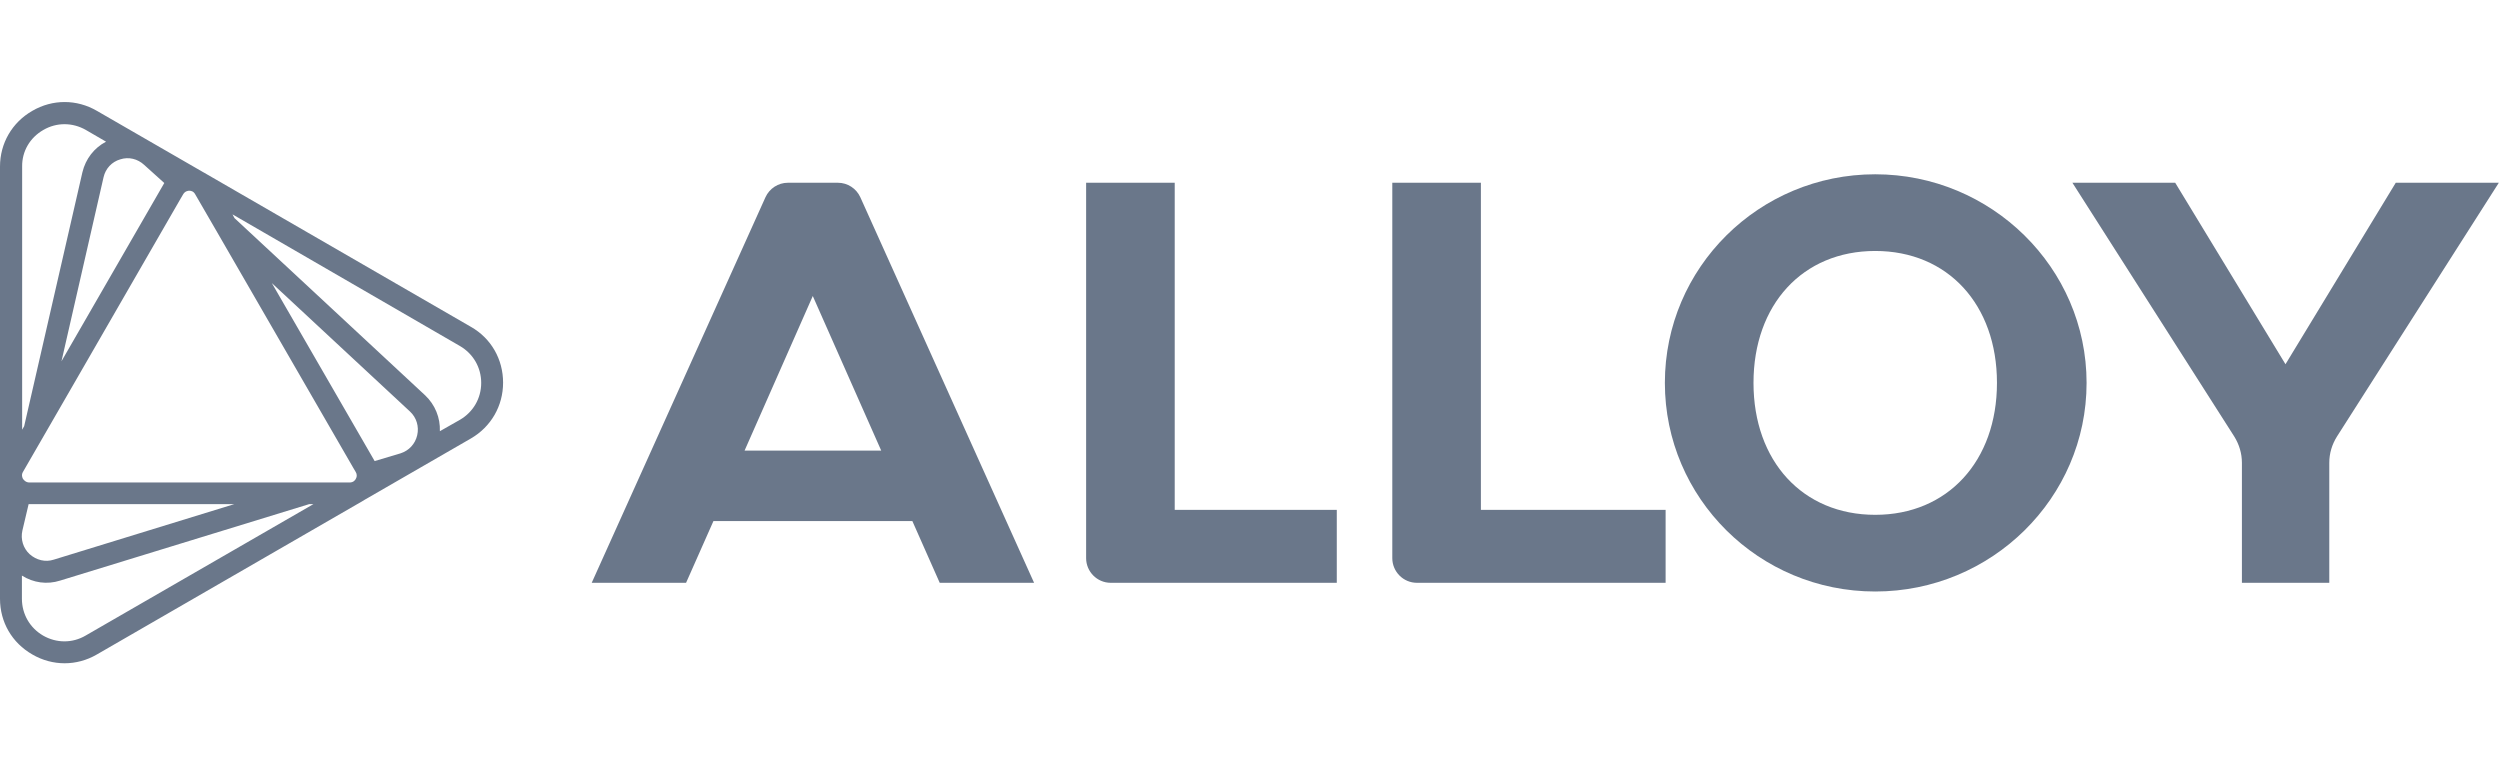
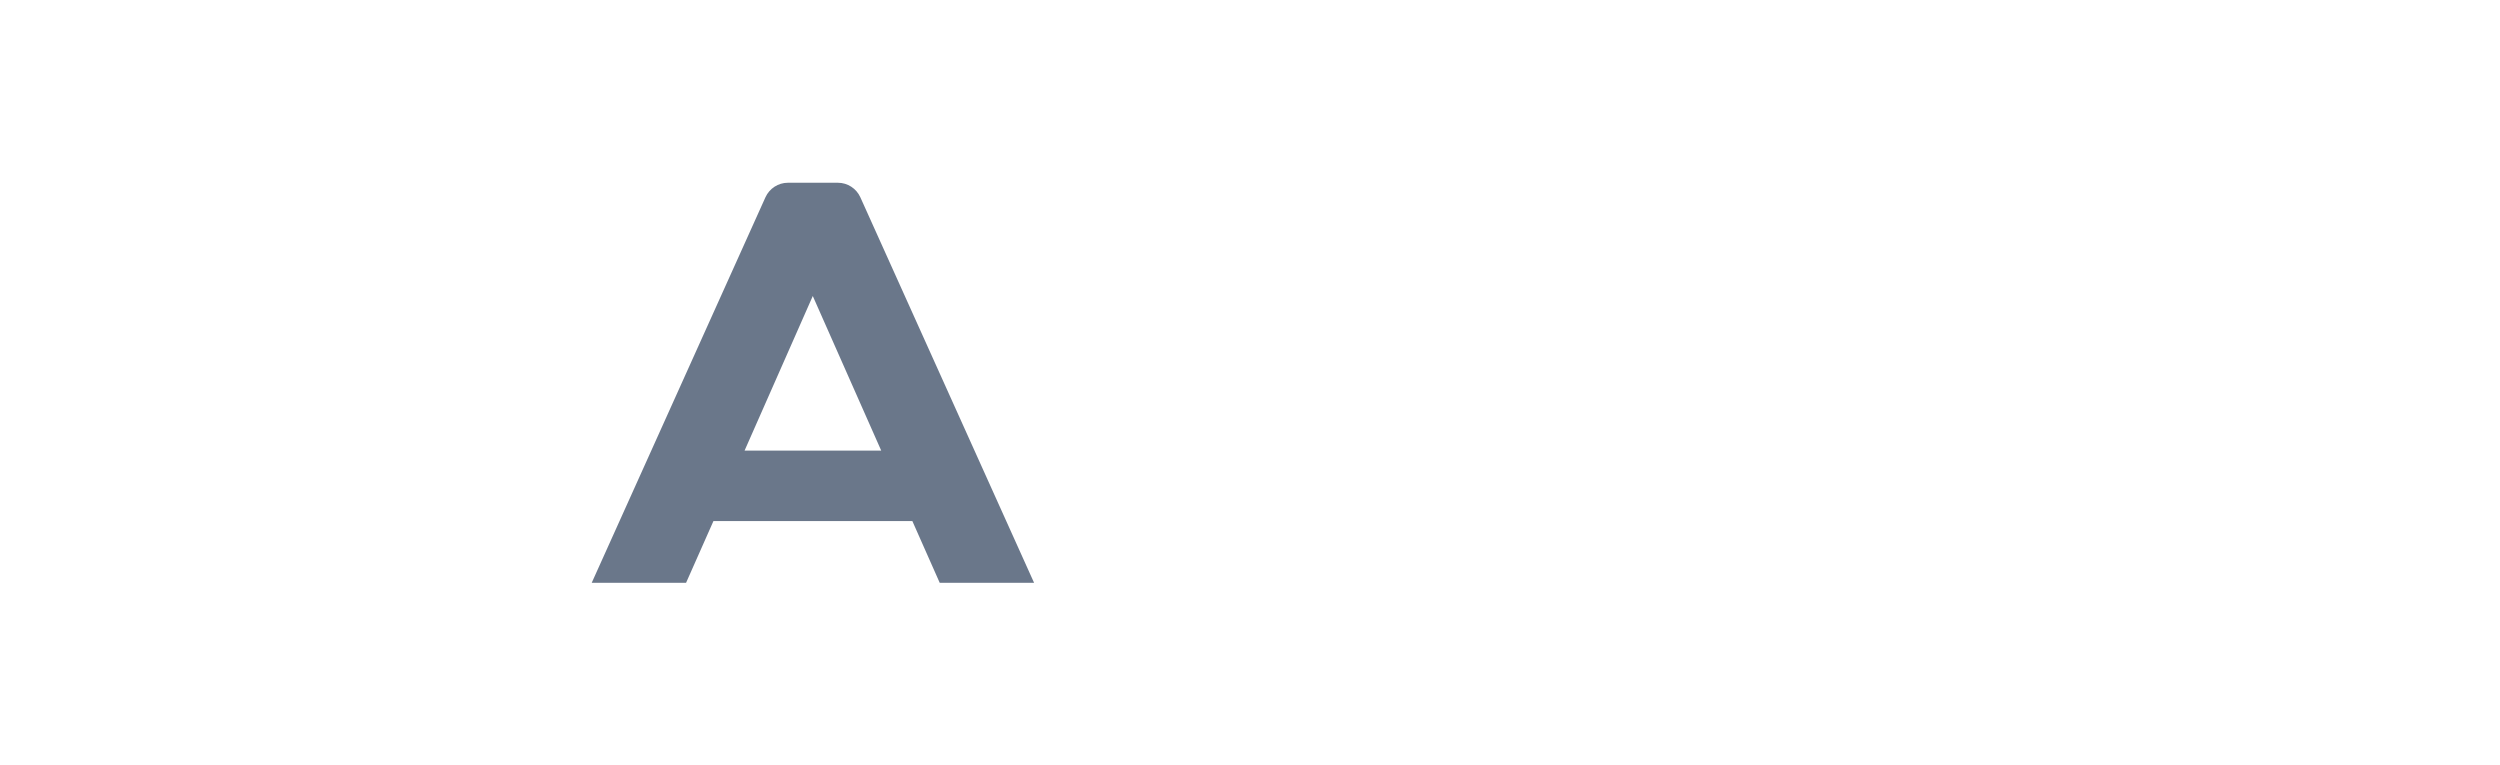
<svg xmlns="http://www.w3.org/2000/svg" width="98" height="30" viewBox="0 0 98 30" fill="none">
-   <path d="M73.509 20.181C70.66 20.181 68.737 18.073 68.737 15.009C68.737 11.945 70.66 9.838 73.509 9.838C76.358 9.838 78.281 11.945 78.281 15.009C78.281 18.073 76.349 20.181 73.509 20.181ZM73.509 6.832C68.952 6.832 65.263 10.491 65.263 15.009C65.263 19.527 68.952 23.187 73.509 23.187C78.066 23.187 81.794 19.527 81.794 15.009C81.794 10.491 78.057 6.832 73.509 6.832Z" fill="#6A778A" />
-   <path d="M46.049 7.164H42.576V21.88C42.576 22.407 43.005 22.846 43.541 22.846H52.402V19.986H46.049V7.164Z" fill="#6A778A" />
-   <path d="M58.051 7.164H54.578V21.88C54.578 22.407 55.007 22.846 55.544 22.846H65.292V19.986H58.051V7.164Z" fill="#6A778A" />
  <path d="M29.187 17.664L31.861 11.604L34.544 17.664H29.187ZM32.846 7.164H30.885C30.504 7.164 30.163 7.389 30.007 7.73L23.195 22.846H26.894L27.967 20.425H35.764L36.837 22.846H40.536L33.724 7.73C33.568 7.389 33.227 7.164 32.846 7.164Z" fill="#6A778A" />
-   <path d="M93.914 7.164L89.591 14.278L85.268 7.164H81.238L87.581 17.108C87.775 17.42 87.883 17.771 87.883 18.142V22.846H91.308V18.142C91.308 17.771 91.415 17.42 91.611 17.108L97.954 7.164H93.914Z" fill="#6A778A" />
-   <path d="M1.698 5.095C2.215 4.793 2.84 4.793 3.367 5.095L4.157 5.554C3.689 5.798 3.357 6.227 3.23 6.754L0.947 16.708L0.868 16.844V6.53C0.859 5.935 1.171 5.398 1.698 5.095ZM0.898 18.767C0.878 18.728 0.829 18.62 0.898 18.503L2.83 15.156L7.084 7.779L7.182 7.613C7.25 7.496 7.367 7.476 7.416 7.476C7.465 7.476 7.582 7.486 7.65 7.613L8.509 9.096L13.847 18.337L13.945 18.503C13.974 18.552 13.984 18.591 13.984 18.64C13.984 18.698 13.964 18.747 13.945 18.776C13.925 18.816 13.857 18.913 13.71 18.913H11.993H1.327H1.132C0.995 18.903 0.927 18.806 0.898 18.767ZM14.686 18.074L10.656 11.097L16.072 16.132C16.326 16.366 16.433 16.718 16.355 17.059C16.277 17.401 16.033 17.664 15.701 17.771L14.686 18.074ZM17.243 16.903C17.262 16.376 17.057 15.868 16.667 15.498L9.192 8.55L9.114 8.403L18.033 13.566C18.55 13.868 18.863 14.405 18.863 15.01C18.863 15.615 18.55 16.151 18.033 16.454L17.243 16.903ZM6.44 7.174C6.44 7.174 6.44 7.184 6.44 7.174L2.41 14.161L4.059 6.949C4.137 6.608 4.381 6.344 4.713 6.247C5.045 6.139 5.396 6.227 5.65 6.462L6.44 7.174ZM1.122 19.762C1.132 19.762 1.132 19.762 1.122 19.762H9.183L2.108 21.938C1.776 22.046 1.425 21.958 1.161 21.723C0.908 21.489 0.8 21.138 0.878 20.796L1.122 19.762ZM0.859 22.563C1.308 22.846 1.844 22.924 2.361 22.758L12.12 19.762H12.286L3.357 24.914C2.84 25.217 2.215 25.217 1.688 24.914C1.171 24.612 0.859 24.075 0.859 23.47V22.563ZM3.796 4.344C3.006 3.885 2.059 3.885 1.269 4.344C0.468 4.803 0 5.622 0 6.53V18.62V18.63V18.64V23.47C0 24.387 0.468 25.197 1.269 25.656C2.059 26.115 3.006 26.115 3.796 25.656L14.257 19.616C14.267 19.606 14.276 19.606 14.286 19.596L18.463 17.186C19.253 16.727 19.721 15.908 19.721 15C19.721 14.083 19.253 13.263 18.463 12.814L7.992 6.764C7.982 6.764 7.982 6.754 7.973 6.754L3.796 4.344Z" fill="#6A778A" />
</svg>